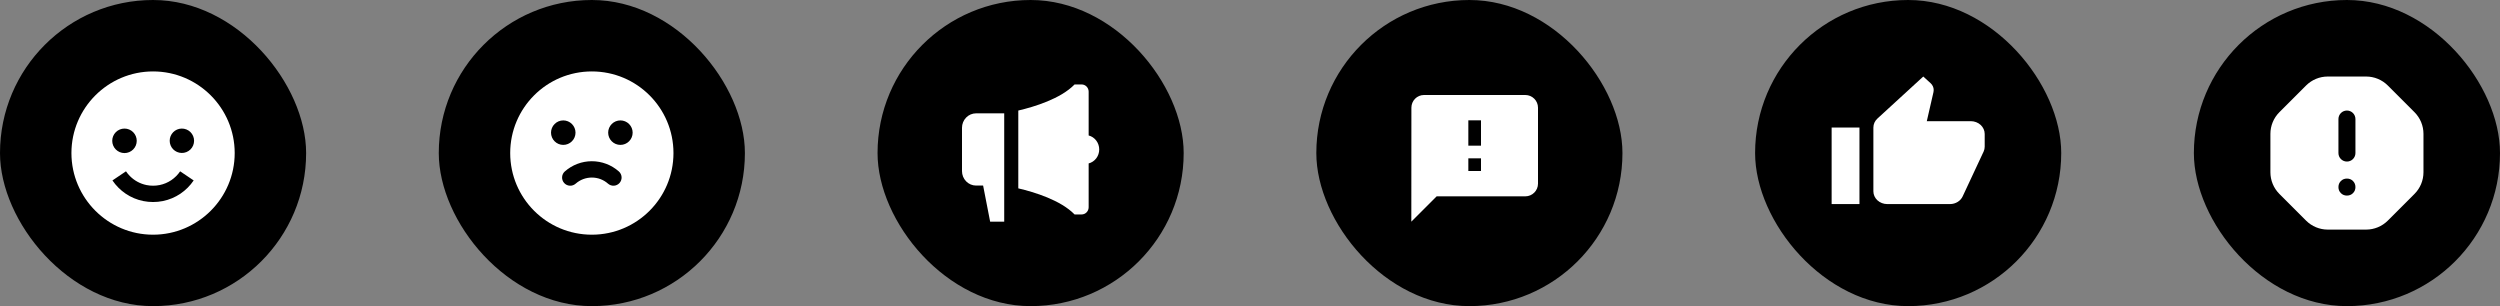
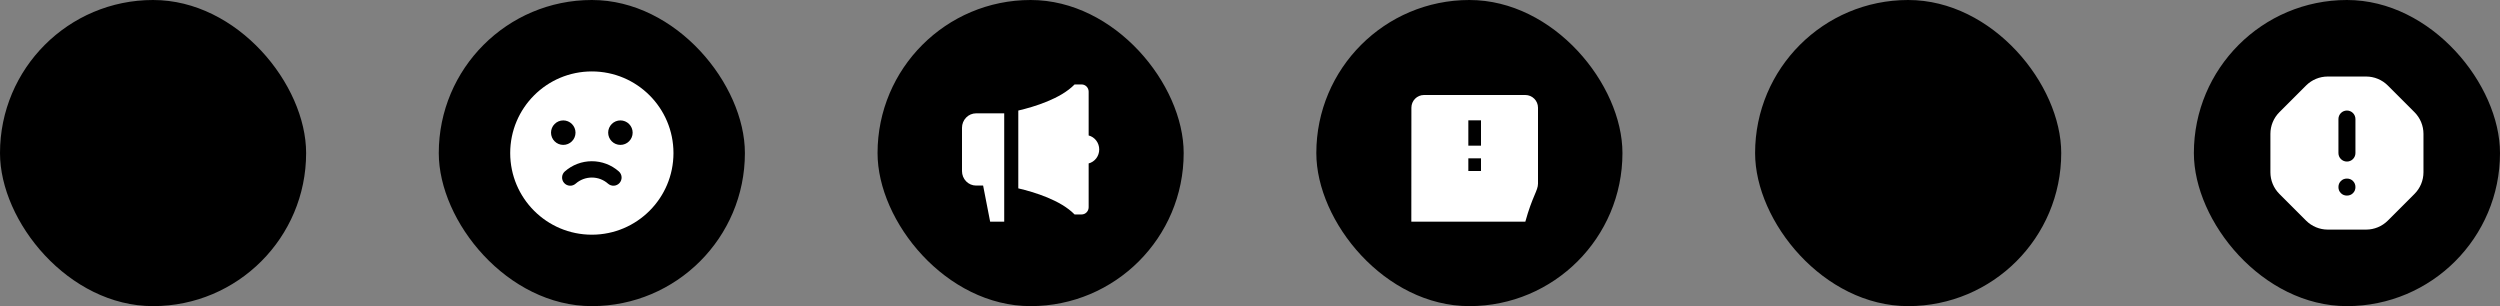
<svg xmlns="http://www.w3.org/2000/svg" width="245" height="30" viewBox="0 0 245 30" fill="none">
  <rect x="0" y="0" width="245" height="30" fill="#808080" stroke="none" />
  <rect width="30" height="30" rx="15" fill="black" />
-   <path d="M15 23C19.411 23 23 19.411 23 15C23 10.589 19.411 7 15 7C10.589 7 7 10.589 7 15C7 19.411 10.589 23 15 23ZM17.794 12.6C17.954 12.596 18.113 12.624 18.261 12.682C18.41 12.74 18.545 12.828 18.659 12.939C18.774 13.05 18.864 13.184 18.926 13.331C18.988 13.478 19.02 13.636 19.02 13.795C19.02 13.955 18.988 14.113 18.926 14.26C18.864 14.407 18.773 14.54 18.659 14.651C18.544 14.762 18.409 14.85 18.26 14.908C18.112 14.966 17.953 14.994 17.794 14.99C17.482 14.981 17.186 14.852 16.969 14.629C16.751 14.405 16.63 14.106 16.63 13.794C16.63 13.483 16.752 13.184 16.969 12.96C17.187 12.737 17.483 12.608 17.794 12.6ZM14.354 18.135C14.78 18.221 15.22 18.221 15.646 18.135C15.849 18.094 16.05 18.03 16.246 17.949C16.434 17.869 16.618 17.77 16.79 17.654C16.956 17.541 17.115 17.41 17.262 17.263C17.409 17.118 17.54 16.958 17.654 16.79L18.98 17.683C18.635 18.194 18.195 18.634 17.685 18.98C17.165 19.331 16.58 19.577 15.966 19.703C15.328 19.831 14.672 19.831 14.034 19.702C13.419 19.578 12.835 19.332 12.316 18.98C11.805 18.634 11.365 18.193 11.019 17.682L12.346 16.789C12.46 16.958 12.591 17.117 12.736 17.261C13.178 17.705 13.74 18.009 14.354 18.135ZM12.2 12.6C12.358 12.6 12.514 12.631 12.659 12.691C12.805 12.752 12.937 12.84 13.049 12.952C13.16 13.063 13.248 13.196 13.309 13.341C13.369 13.487 13.4 13.643 13.4 13.801C13.4 13.958 13.369 14.114 13.309 14.26C13.248 14.406 13.16 14.538 13.048 14.649C12.937 14.761 12.804 14.849 12.659 14.91C12.513 14.97 12.357 15.001 12.199 15.001C11.881 15.001 11.576 14.874 11.351 14.649C11.126 14.424 10.999 14.118 10.999 13.8C10.999 13.482 11.126 13.176 11.351 12.951C11.576 12.726 11.882 12.6 12.2 12.6Z" fill="white" />
  <g clip-path="url(#clip0_2003_680)">
    <rect x="43" width="30" height="30" rx="15" fill="black" />
    <path fill-rule="evenodd" clip-rule="evenodd" d="M58 7C62.418 7 66 10.582 66 15C66 19.418 62.418 23 58 23C53.582 23 50 19.418 50 15C50 10.582 53.582 7 58 7ZM58 15.8C57.026 15.8 56.085 16.156 55.354 16.8C55.195 16.94 55.098 17.138 55.085 17.35C55.072 17.562 55.143 17.77 55.284 17.929C55.424 18.088 55.622 18.185 55.834 18.198C56.045 18.212 56.254 18.14 56.413 18C56.851 17.613 57.416 17.4 58 17.4C58.585 17.399 59.15 17.612 59.587 18C59.746 18.14 59.955 18.212 60.167 18.199C60.378 18.186 60.576 18.089 60.717 17.93C60.857 17.77 60.929 17.562 60.916 17.35C60.902 17.138 60.806 16.941 60.646 16.8C59.916 16.155 58.974 15.8 58 15.8ZM55.2 11.8C54.882 11.8 54.577 11.926 54.352 12.152C54.126 12.377 54 12.682 54 13C54 13.318 54.126 13.623 54.352 13.848C54.577 14.074 54.882 14.2 55.2 14.2C55.518 14.2 55.824 14.074 56.048 13.848C56.274 13.623 56.4 13.318 56.4 13C56.4 12.682 56.274 12.377 56.048 12.152C55.824 11.926 55.518 11.8 55.2 11.8ZM60.8 11.8C60.482 11.8 60.176 11.926 59.952 12.152C59.726 12.377 59.6 12.682 59.6 13C59.6 13.318 59.726 13.623 59.952 13.848C60.176 14.074 60.482 14.2 60.8 14.2C61.118 14.2 61.423 14.074 61.648 13.848C61.874 13.623 62 13.318 62 13C62 12.682 61.874 12.377 61.648 12.152C61.423 11.926 61.118 11.8 60.8 11.8Z" fill="white" />
  </g>
  <rect x="86" width="30" height="30" rx="15" fill="black" />
  <path d="M106.688 13.275V8.984C106.688 8.796 106.616 8.616 106.486 8.483C106.357 8.35 106.182 8.276 105.999 8.276H105.309C103.945 9.677 101.381 10.461 99.793 10.833V18.459C101.381 18.831 103.945 19.616 105.309 21.016H105.999C106.182 21.016 106.357 20.942 106.486 20.809C106.616 20.676 106.688 20.496 106.688 20.308V16.017C106.985 15.939 107.247 15.762 107.435 15.514C107.622 15.265 107.724 14.96 107.724 14.646C107.724 14.332 107.622 14.027 107.435 13.779C107.247 13.53 106.985 13.353 106.688 13.275ZM95.655 11.107C95.289 11.107 94.938 11.256 94.68 11.522C94.421 11.787 94.276 12.147 94.276 12.523V16.77C94.276 17.145 94.421 17.505 94.68 17.77C94.938 18.036 95.289 18.185 95.655 18.185H96.345L97.034 21.724H98.413V11.107H95.655Z" fill="white" />
  <rect x="129" width="30" height="30" rx="15" fill="black" />
-   <path d="M149.483 9.31H139.552C138.869 9.31 138.317 9.869 138.317 10.552L138.31 21.724L140.793 19.241H149.483C150.166 19.241 150.724 18.683 150.724 18V10.552C150.724 9.869 150.166 9.31 149.483 9.31ZM145.138 16.759H143.897V15.517H145.138V16.759ZM145.138 14.276H143.897V11.793H145.138V14.276Z" fill="white" />
+   <path d="M149.483 9.31H139.552C138.869 9.31 138.317 9.869 138.317 10.552L138.31 21.724H149.483C150.166 19.241 150.724 18.683 150.724 18V10.552C150.724 9.869 150.166 9.31 149.483 9.31ZM145.138 16.759H143.897V15.517H145.138V16.759ZM145.138 14.276H143.897V11.793H145.138V14.276Z" fill="white" />
  <rect x="172" width="30" height="30" rx="15" fill="black" />
-   <path d="M194.5 13.125C194.5 12.793 194.356 12.476 194.101 12.241C193.845 12.007 193.498 11.875 193.136 11.875H188.827L189.482 9.019C189.495 8.956 189.502 8.887 189.502 8.819C189.502 8.562 189.386 8.325 189.202 8.156L188.48 7.5L183.993 11.613C183.741 11.844 183.591 12.156 183.591 12.5V18.75C183.591 19.081 183.735 19.399 183.99 19.634C184.246 19.868 184.593 20 184.955 20H191.091C191.657 20 192.141 19.688 192.345 19.238L194.405 14.831C194.466 14.688 194.5 14.537 194.5 14.375V13.125ZM179.5 20H182.227V12.5H179.5V20Z" fill="white" />
  <rect x="215" width="30" height="30" rx="15" fill="black" />
  <path d="M230 19.167C230.236 19.167 230.434 19.087 230.594 18.927C230.754 18.767 230.834 18.569 230.833 18.333C230.833 18.098 230.753 17.9 230.593 17.74C230.434 17.58 230.236 17.5 230 17.5C229.764 17.5 229.566 17.58 229.407 17.74C229.247 17.9 229.167 18.098 229.167 18.333C229.166 18.569 229.246 18.767 229.407 18.927C229.567 19.088 229.765 19.168 230 19.167ZM229.167 15C229.167 15.46 229.54 15.833 230 15.833C230.46 15.833 230.833 15.46 230.833 15V11.667C230.833 11.206 230.46 10.833 230 10.833C229.54 10.833 229.167 11.206 229.167 11.667V15ZM228.118 22.5C227.322 22.5 226.559 22.184 225.996 21.621L223.379 19.004C222.816 18.441 222.5 17.678 222.5 16.882V13.118C222.5 12.322 222.816 11.559 223.379 10.996L225.996 8.379C226.559 7.816 227.322 7.5 228.118 7.5H231.882C232.678 7.5 233.441 7.816 234.004 8.379L236.621 10.996C237.184 11.559 237.5 12.322 237.5 13.118V16.882C237.5 17.678 237.184 18.441 236.621 19.004L234.004 21.621C233.441 22.184 232.678 22.5 231.882 22.5H228.118Z" fill="white" />
  <defs>
    <clipPath id="clip0_2003_680">
      <rect x="43" width="30" height="30" rx="15" fill="white" />
    </clipPath>
  </defs>
</svg>